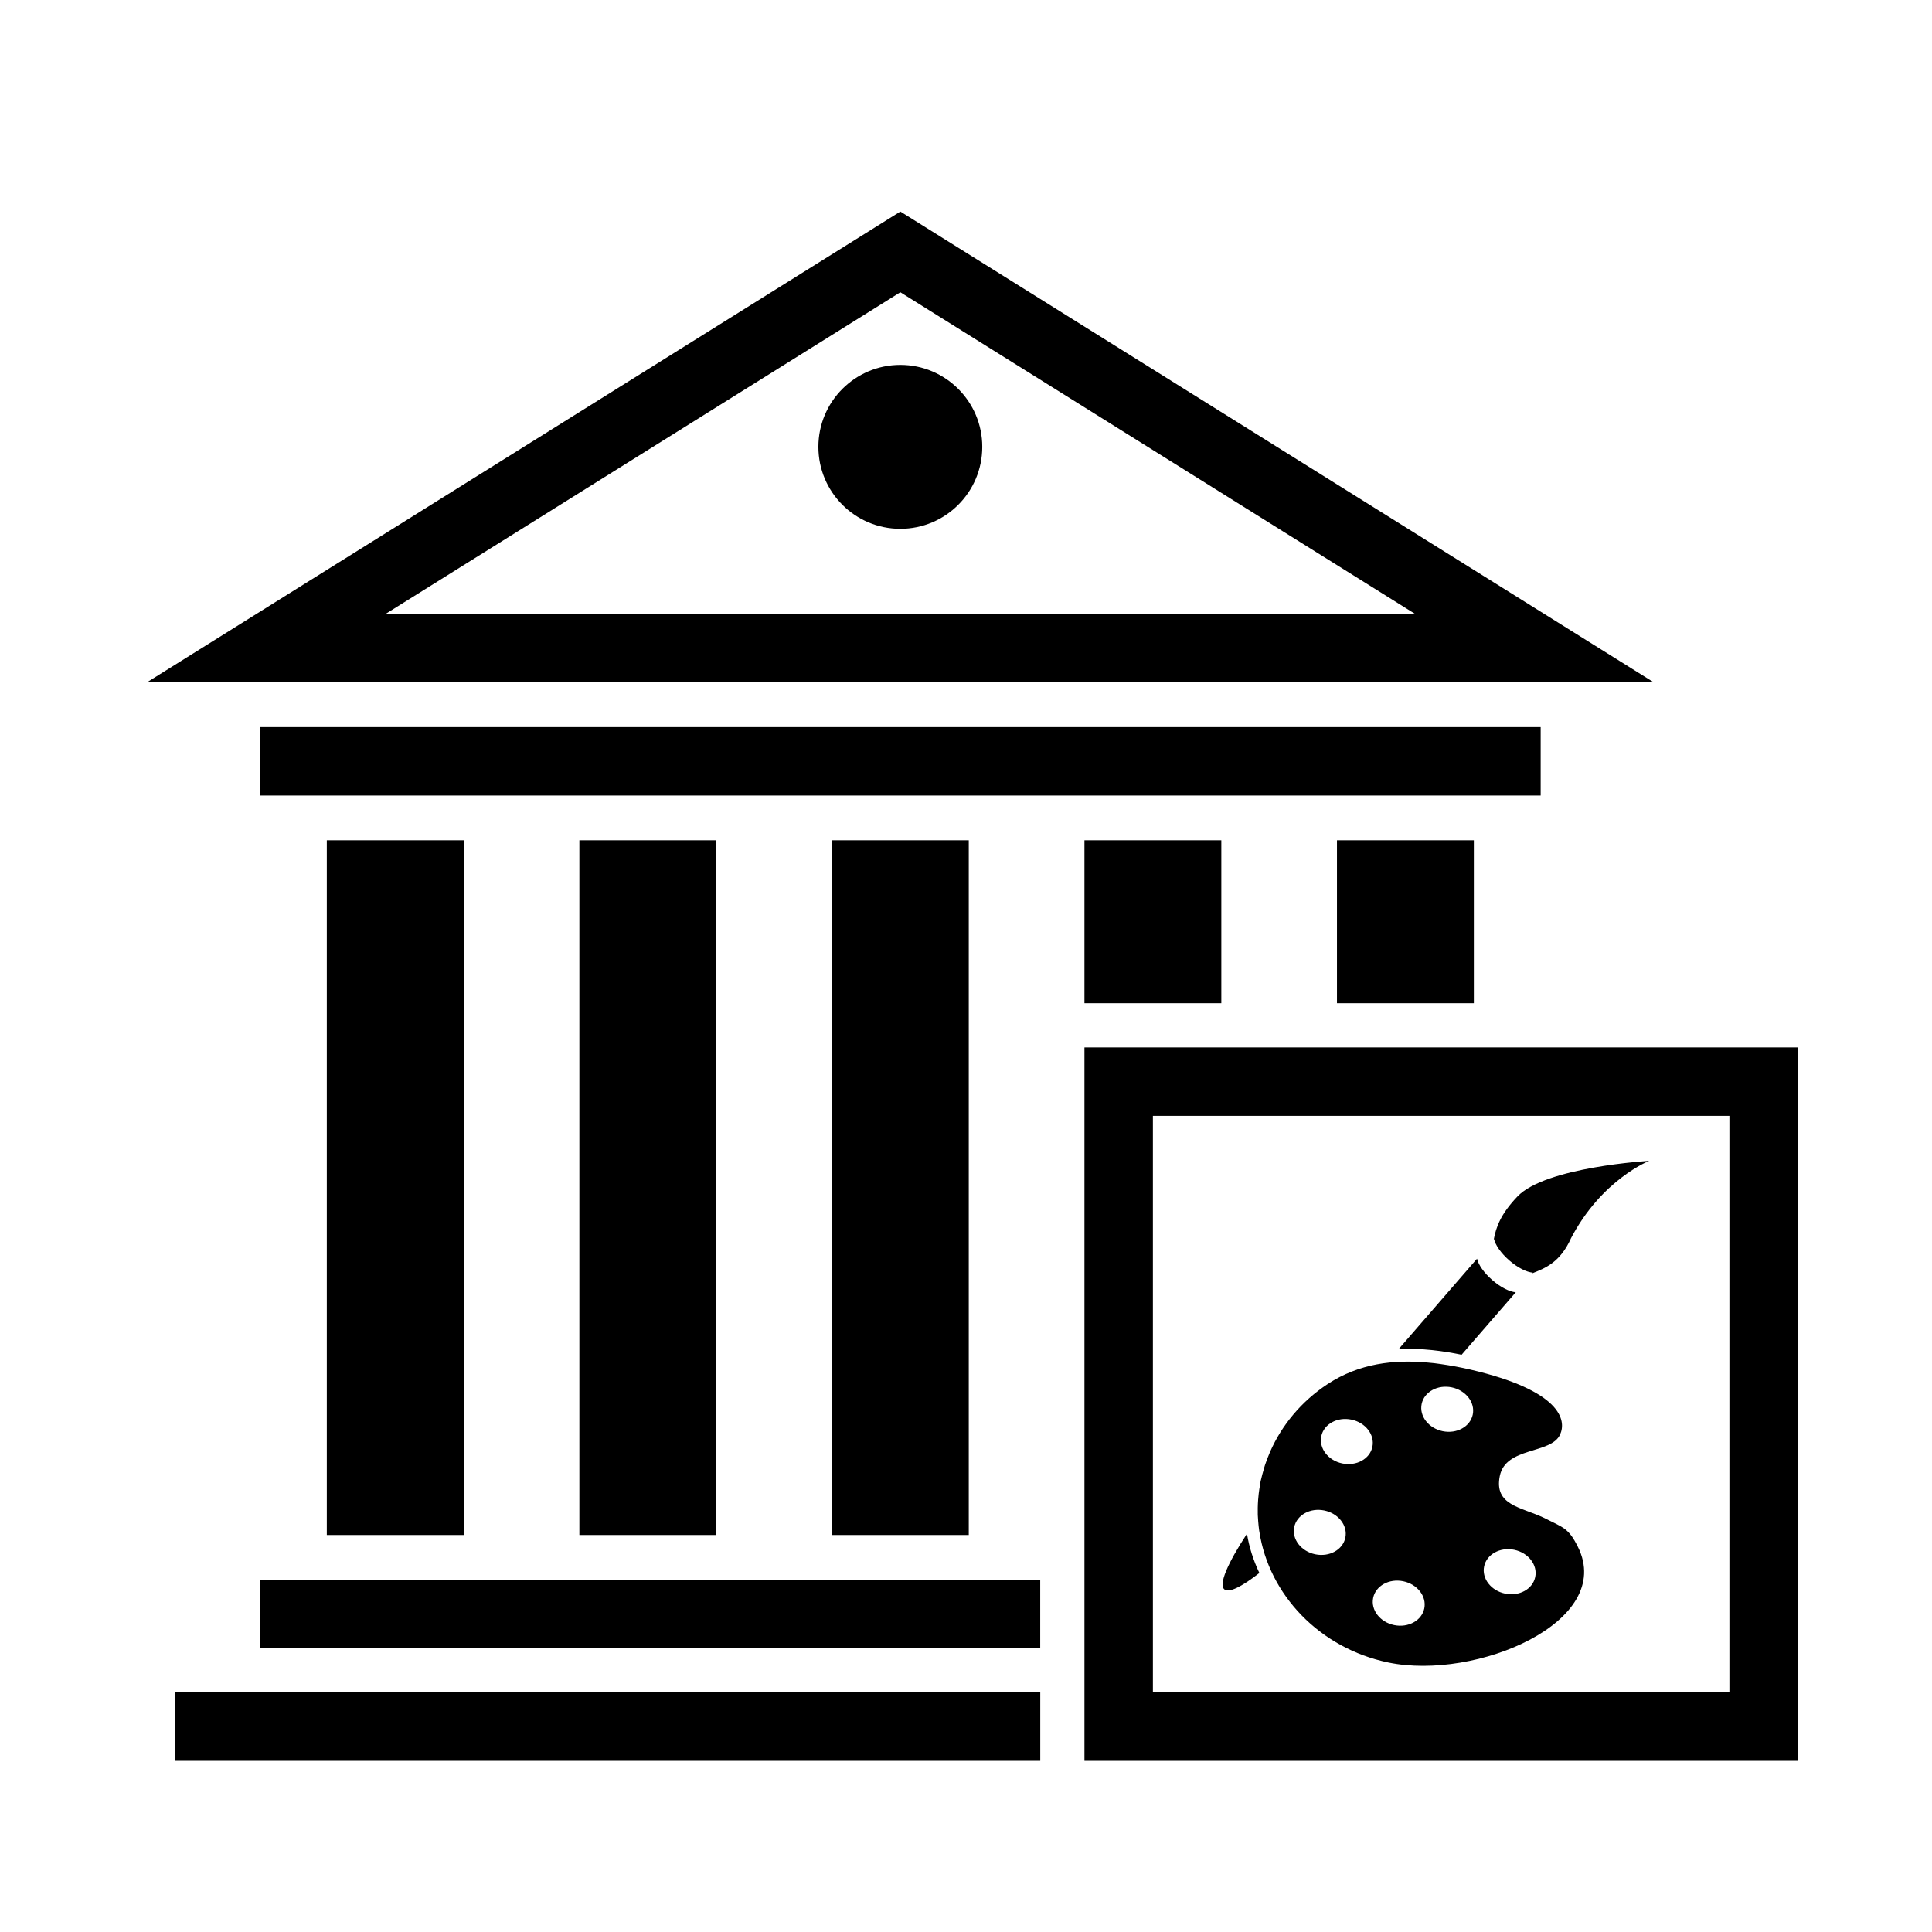
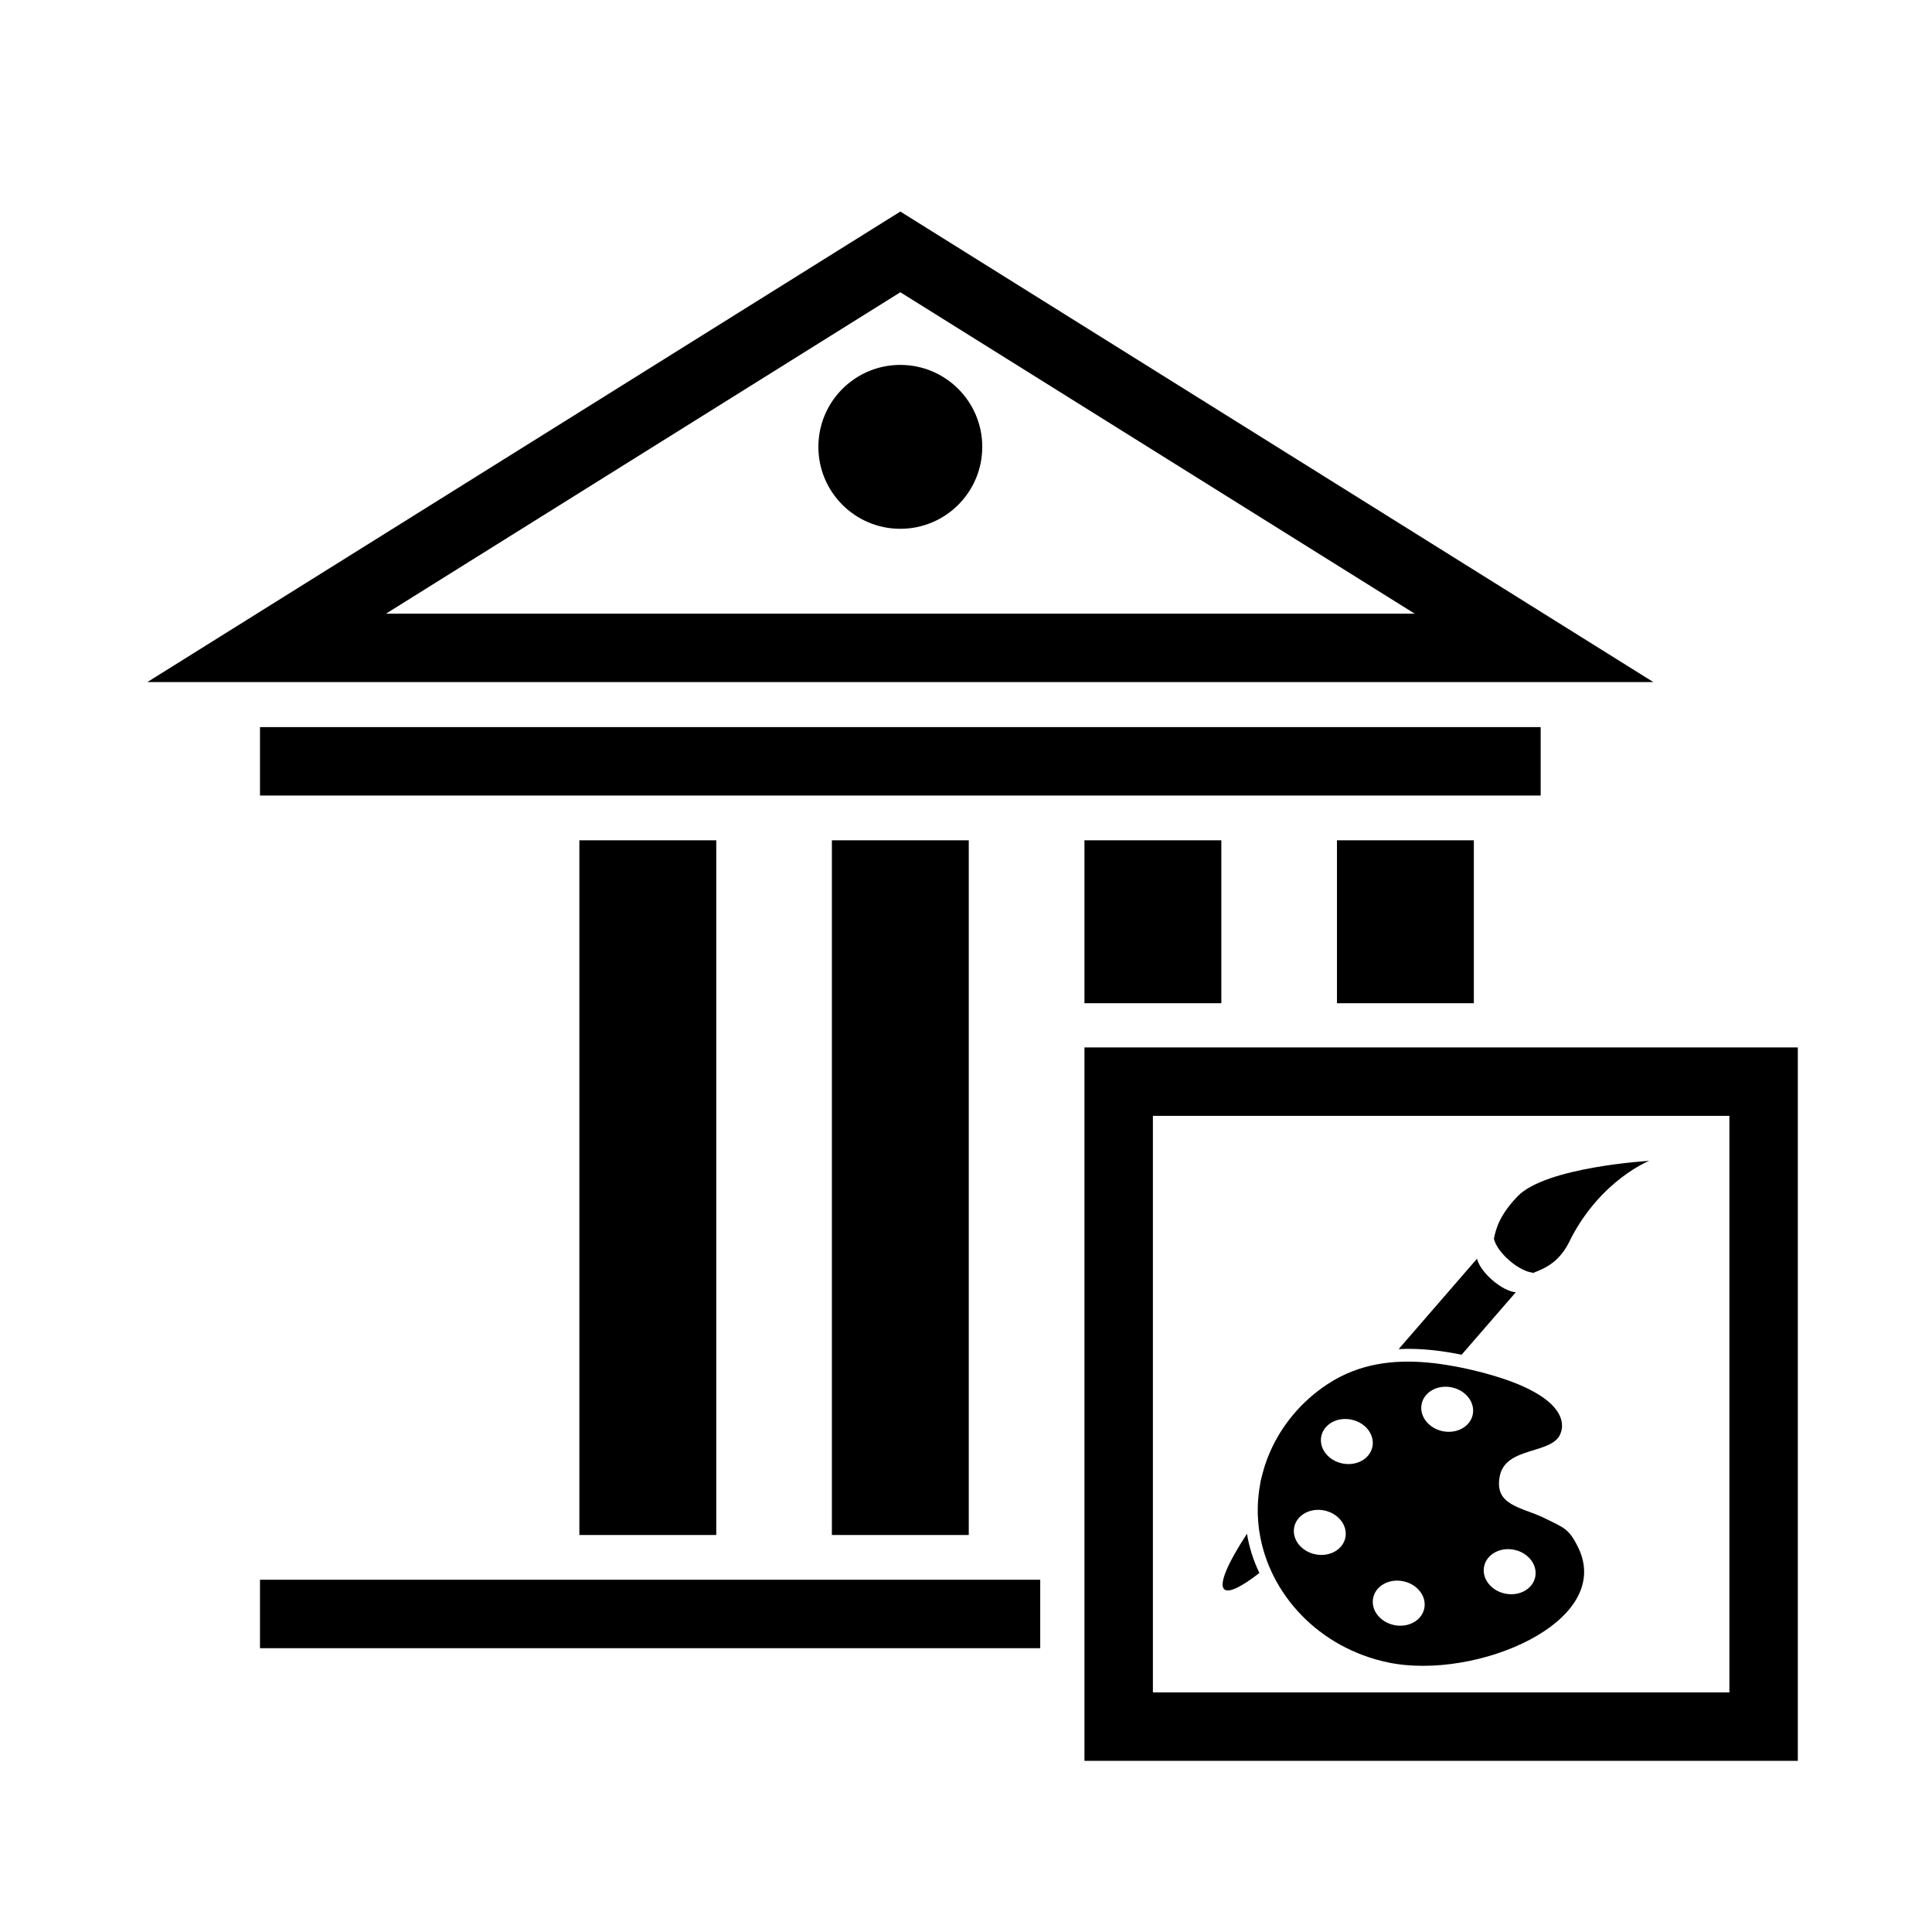
<svg xmlns="http://www.w3.org/2000/svg" fill="#000000" width="800px" height="800px" version="1.1" viewBox="144 144 512 512">
  <g>
    <path d="m382.6 221.45 136.31 85.18h-272.62l136.31-85.18m0-21.387-199.56 124.7h399.12z" />
-     <path d="m230.61 366.69h36.273v184.1h-36.273z" />
    <path d="m297.54 366.69h36.273v184.1h-36.273z" />
    <path d="m364.46 366.69h36.273v184.1h-36.273z" />
    <path d="m212.9 336.69h339.39v18.137h-339.39z" />
    <path d="m404.31 262.42c0 11.992-9.723 21.715-21.715 21.715-11.992 0-21.715-9.723-21.715-21.715 0-11.992 9.723-21.715 21.715-21.715 11.992 0 21.715 9.723 21.715 21.715" />
    <path d="m620.44 610.64h-189.05v-189.06h189.05v189.06zm-170.91-18.137h152.78v-152.79h-152.78z" />
    <path d="m498.31 366.69h36.273v43.176h-36.273z" />
    <path d="m431.39 366.69h36.273v43.176h-36.273z" />
    <path d="m212.9 562.65h206.77v18.137h-206.77z" />
-     <path d="m190.42 592.5h229.26v18.137h-229.26z" />
    <path d="m581.05 451.64s-27.449 1.586-34.926 9.453c-4.484 4.711-5.637 8.117-6.258 11.352l0.07-0.082c0.352 1.578 1.812 3.727 4.066 5.684 2.258 1.953 4.59 3.09 6.203 3.215l-0.156 0.18c3.473-1.379 7.418-2.898 10.289-9.309 8.129-15.551 20.711-20.492 20.711-20.492z" />
    <path d="m531.34 503.02 14.355-16.555c-1.605-0.125-3.945-1.258-6.203-3.215-2.254-1.953-3.715-4.109-4.066-5.684l-20.766 23.957c6.172-0.309 11.945 0.531 16.68 1.496z" />
    <path d="m474.46 550.46c-5.098 7.777-7.547 13.391-6 14.727 1.195 1.031 4.586-0.672 9.289-4.332-1.598-3.336-2.707-6.828-3.289-10.395z" />
    <path d="m562.16 553.94c-2.504-5.023-3.762-5.055-9.055-7.727-6.121-2.891-13.203-3.289-11.645-11.055 1.57-7.801 13.562-5.742 15.973-10.973 1.773-3.856 0.141-11.656-23.684-17.211-2.602-0.605-5.266-1.102-7.957-1.484-1.145-0.172-2.281-0.309-3.422-0.395-8.988-0.832-18.172 0.211-26.527 5.699-7.023 4.613-12.172 10.938-15.25 17.938-0.047 0.105-0.082 0.215-0.133 0.324-0.441 1.039-0.852 2.082-1.203 3.144-0.156 0.453-0.273 0.922-0.406 1.387-0.227 0.781-0.449 1.566-0.625 2.359-0.047 0.195-0.109 0.387-0.152 0.586-0.066 0.328-0.09 0.656-0.152 0.984-0.137 0.766-0.262 1.531-0.348 2.309-0.066 0.543-0.117 1.09-0.156 1.633-0.055 0.719-0.082 1.438-0.098 2.156-0.004 0.613-0.012 1.223 0.004 1.832 0.02 0.551 0.059 1.094 0.105 1.637 0.066 0.84 0.145 1.684 0.262 2.516 0.02 0.117 0.039 0.227 0.059 0.336 2.535 16.566 15.824 30.844 34.203 34.652 23.238 4.805 60.102-10.785 50.207-30.648zm-69.609 1.965c-3.738-0.777-6.231-4-5.566-7.211 0.664-3.203 4.238-5.18 7.977-4.402 3.742 0.777 6.238 4 5.57 7.211-0.668 3.207-4.238 5.18-7.981 4.402zm7.172-24.078c-3.742-0.777-6.231-4-5.566-7.211 0.664-3.203 4.231-5.18 7.977-4.402 3.742 0.777 6.231 4 5.566 7.211-0.672 3.211-4.238 5.18-7.977 4.402zm13.746 42.836c-3.742-0.777-6.231-4-5.566-7.211 0.664-3.203 4.231-5.18 7.977-4.402 3.742 0.777 6.238 4 5.57 7.211-0.668 3.203-4.238 5.176-7.981 4.402zm12.852-51.383c-3.742-0.777-6.238-4-5.57-7.211 0.664-3.203 4.238-5.18 7.977-4.402 3.738 0.777 6.231 4 5.566 7.211-0.664 3.203-4.234 5.172-7.973 4.402zm16.555 43.043c-3.742-0.777-6.238-4-5.57-7.211 0.664-3.203 4.238-5.18 7.977-4.402 3.738 0.777 6.231 4 5.566 7.211-0.664 3.211-4.234 5.18-7.973 4.402z" />
  </g>
</svg>